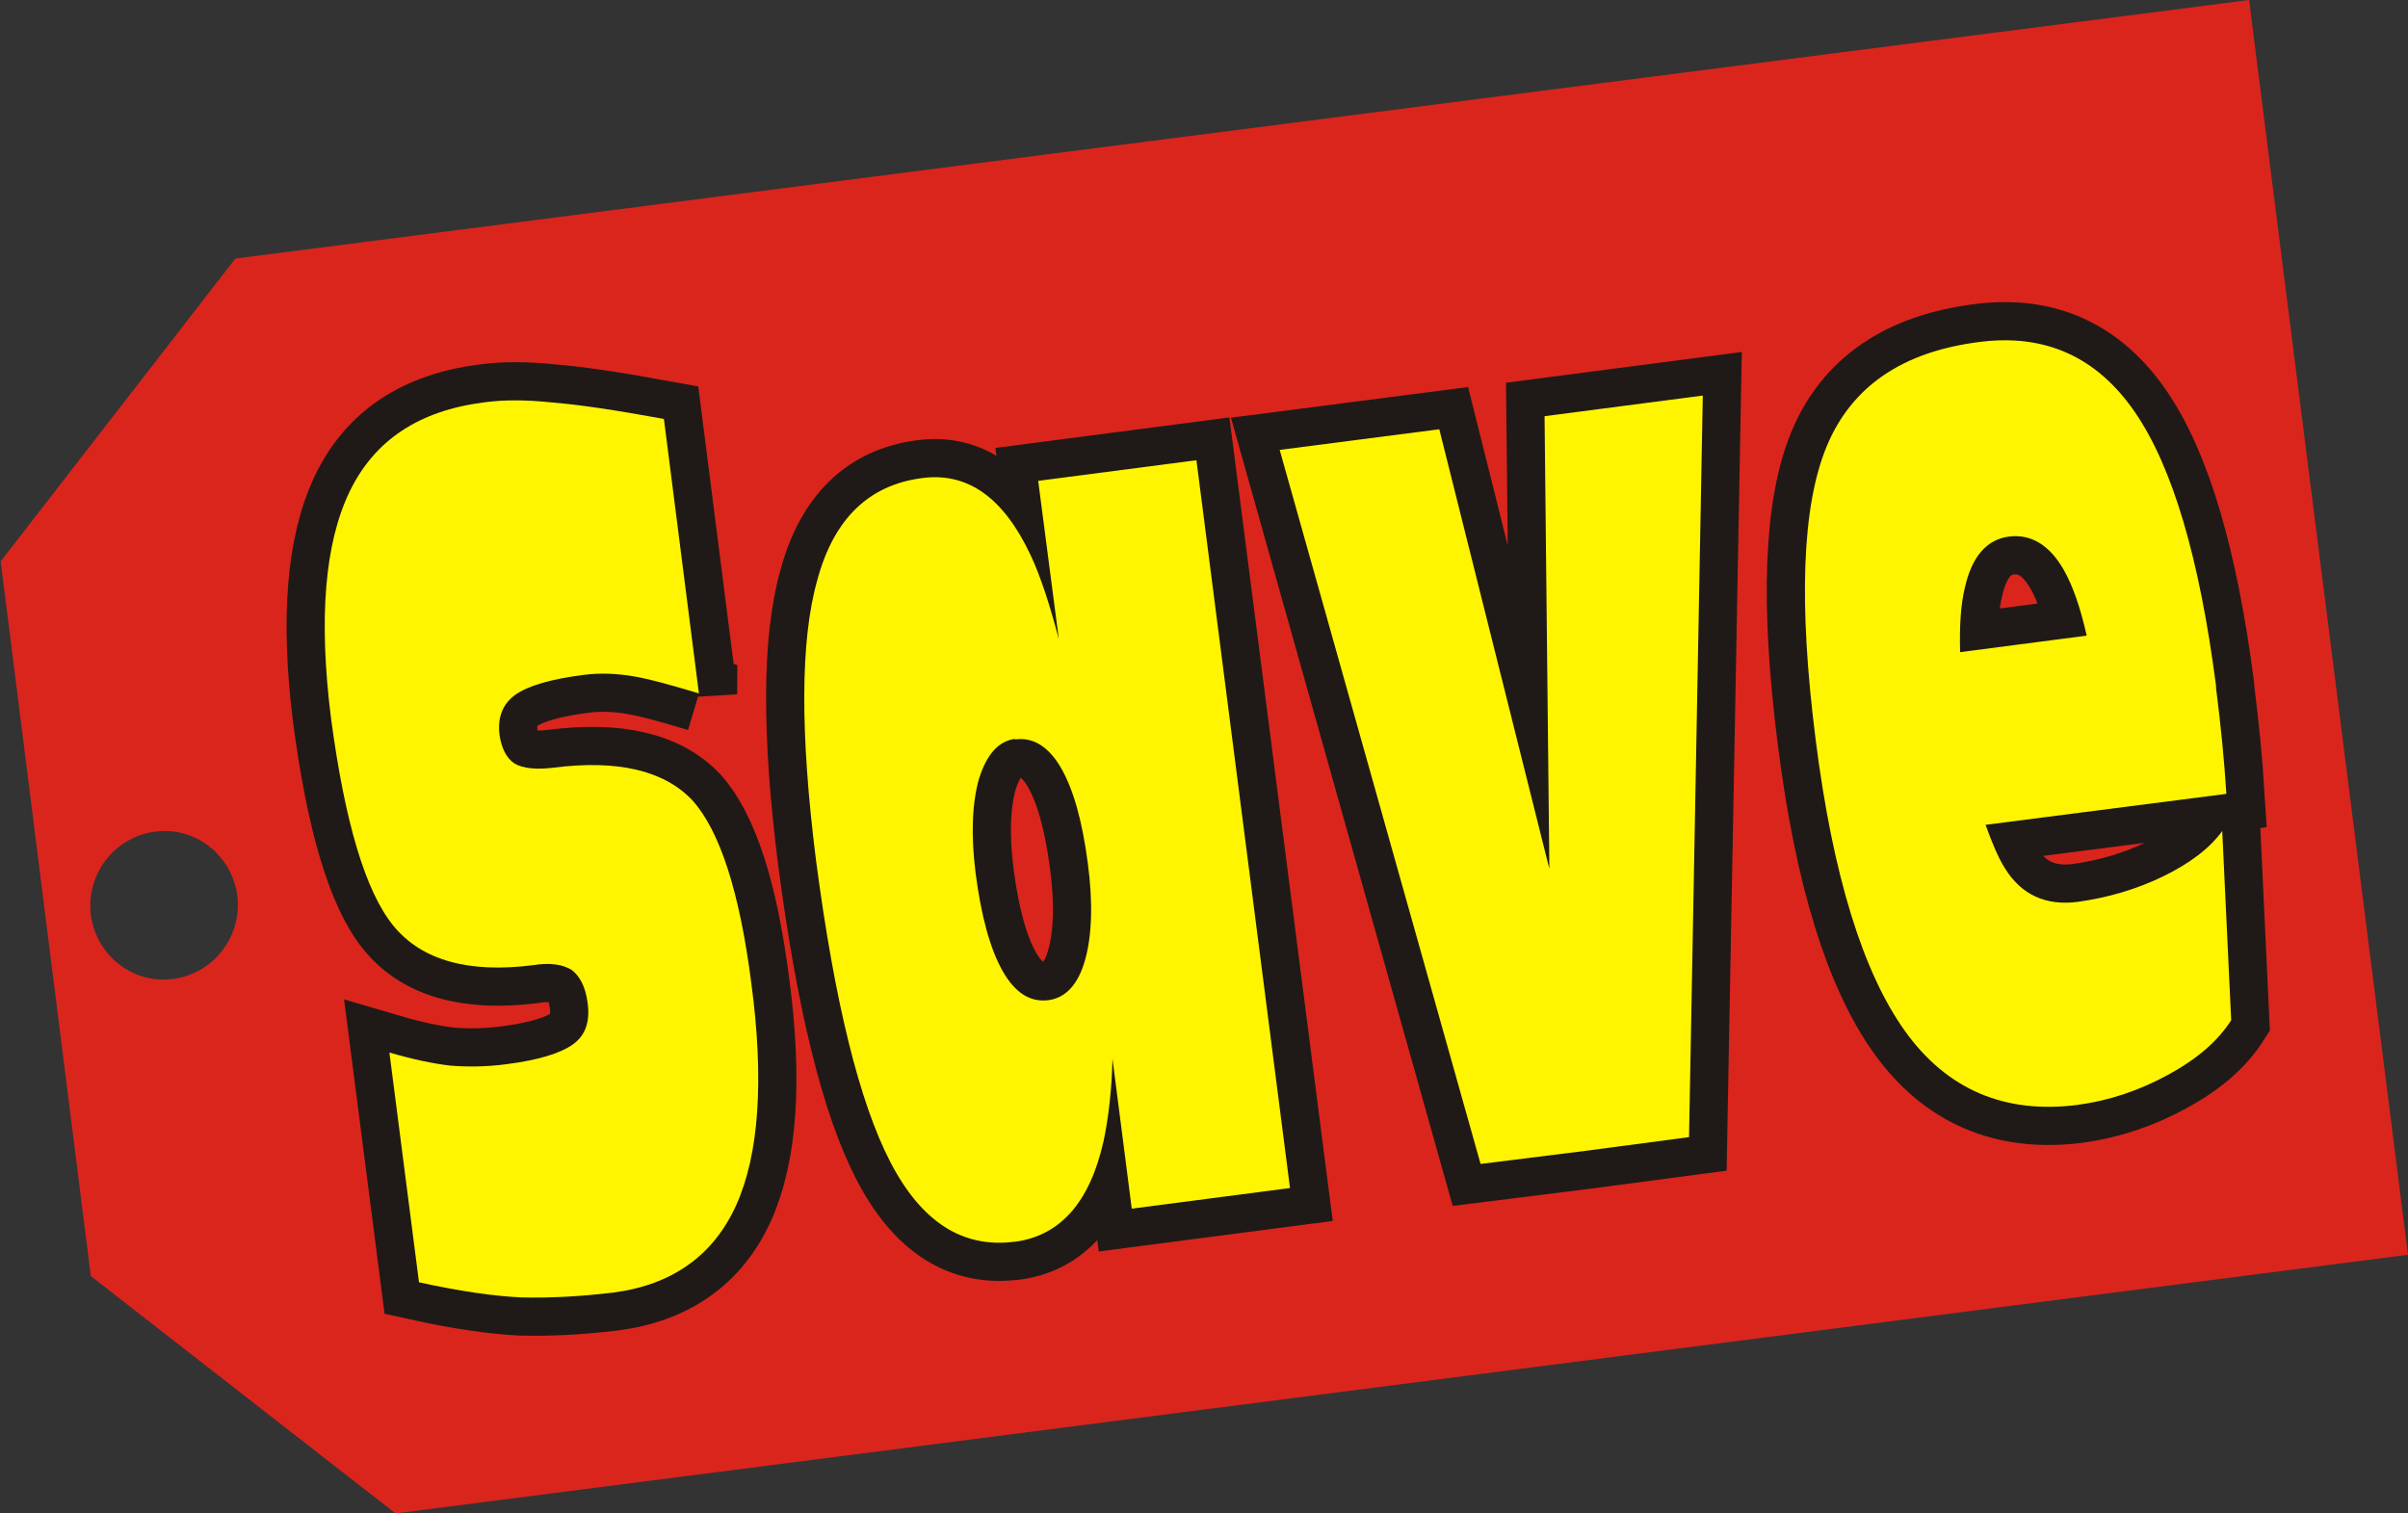
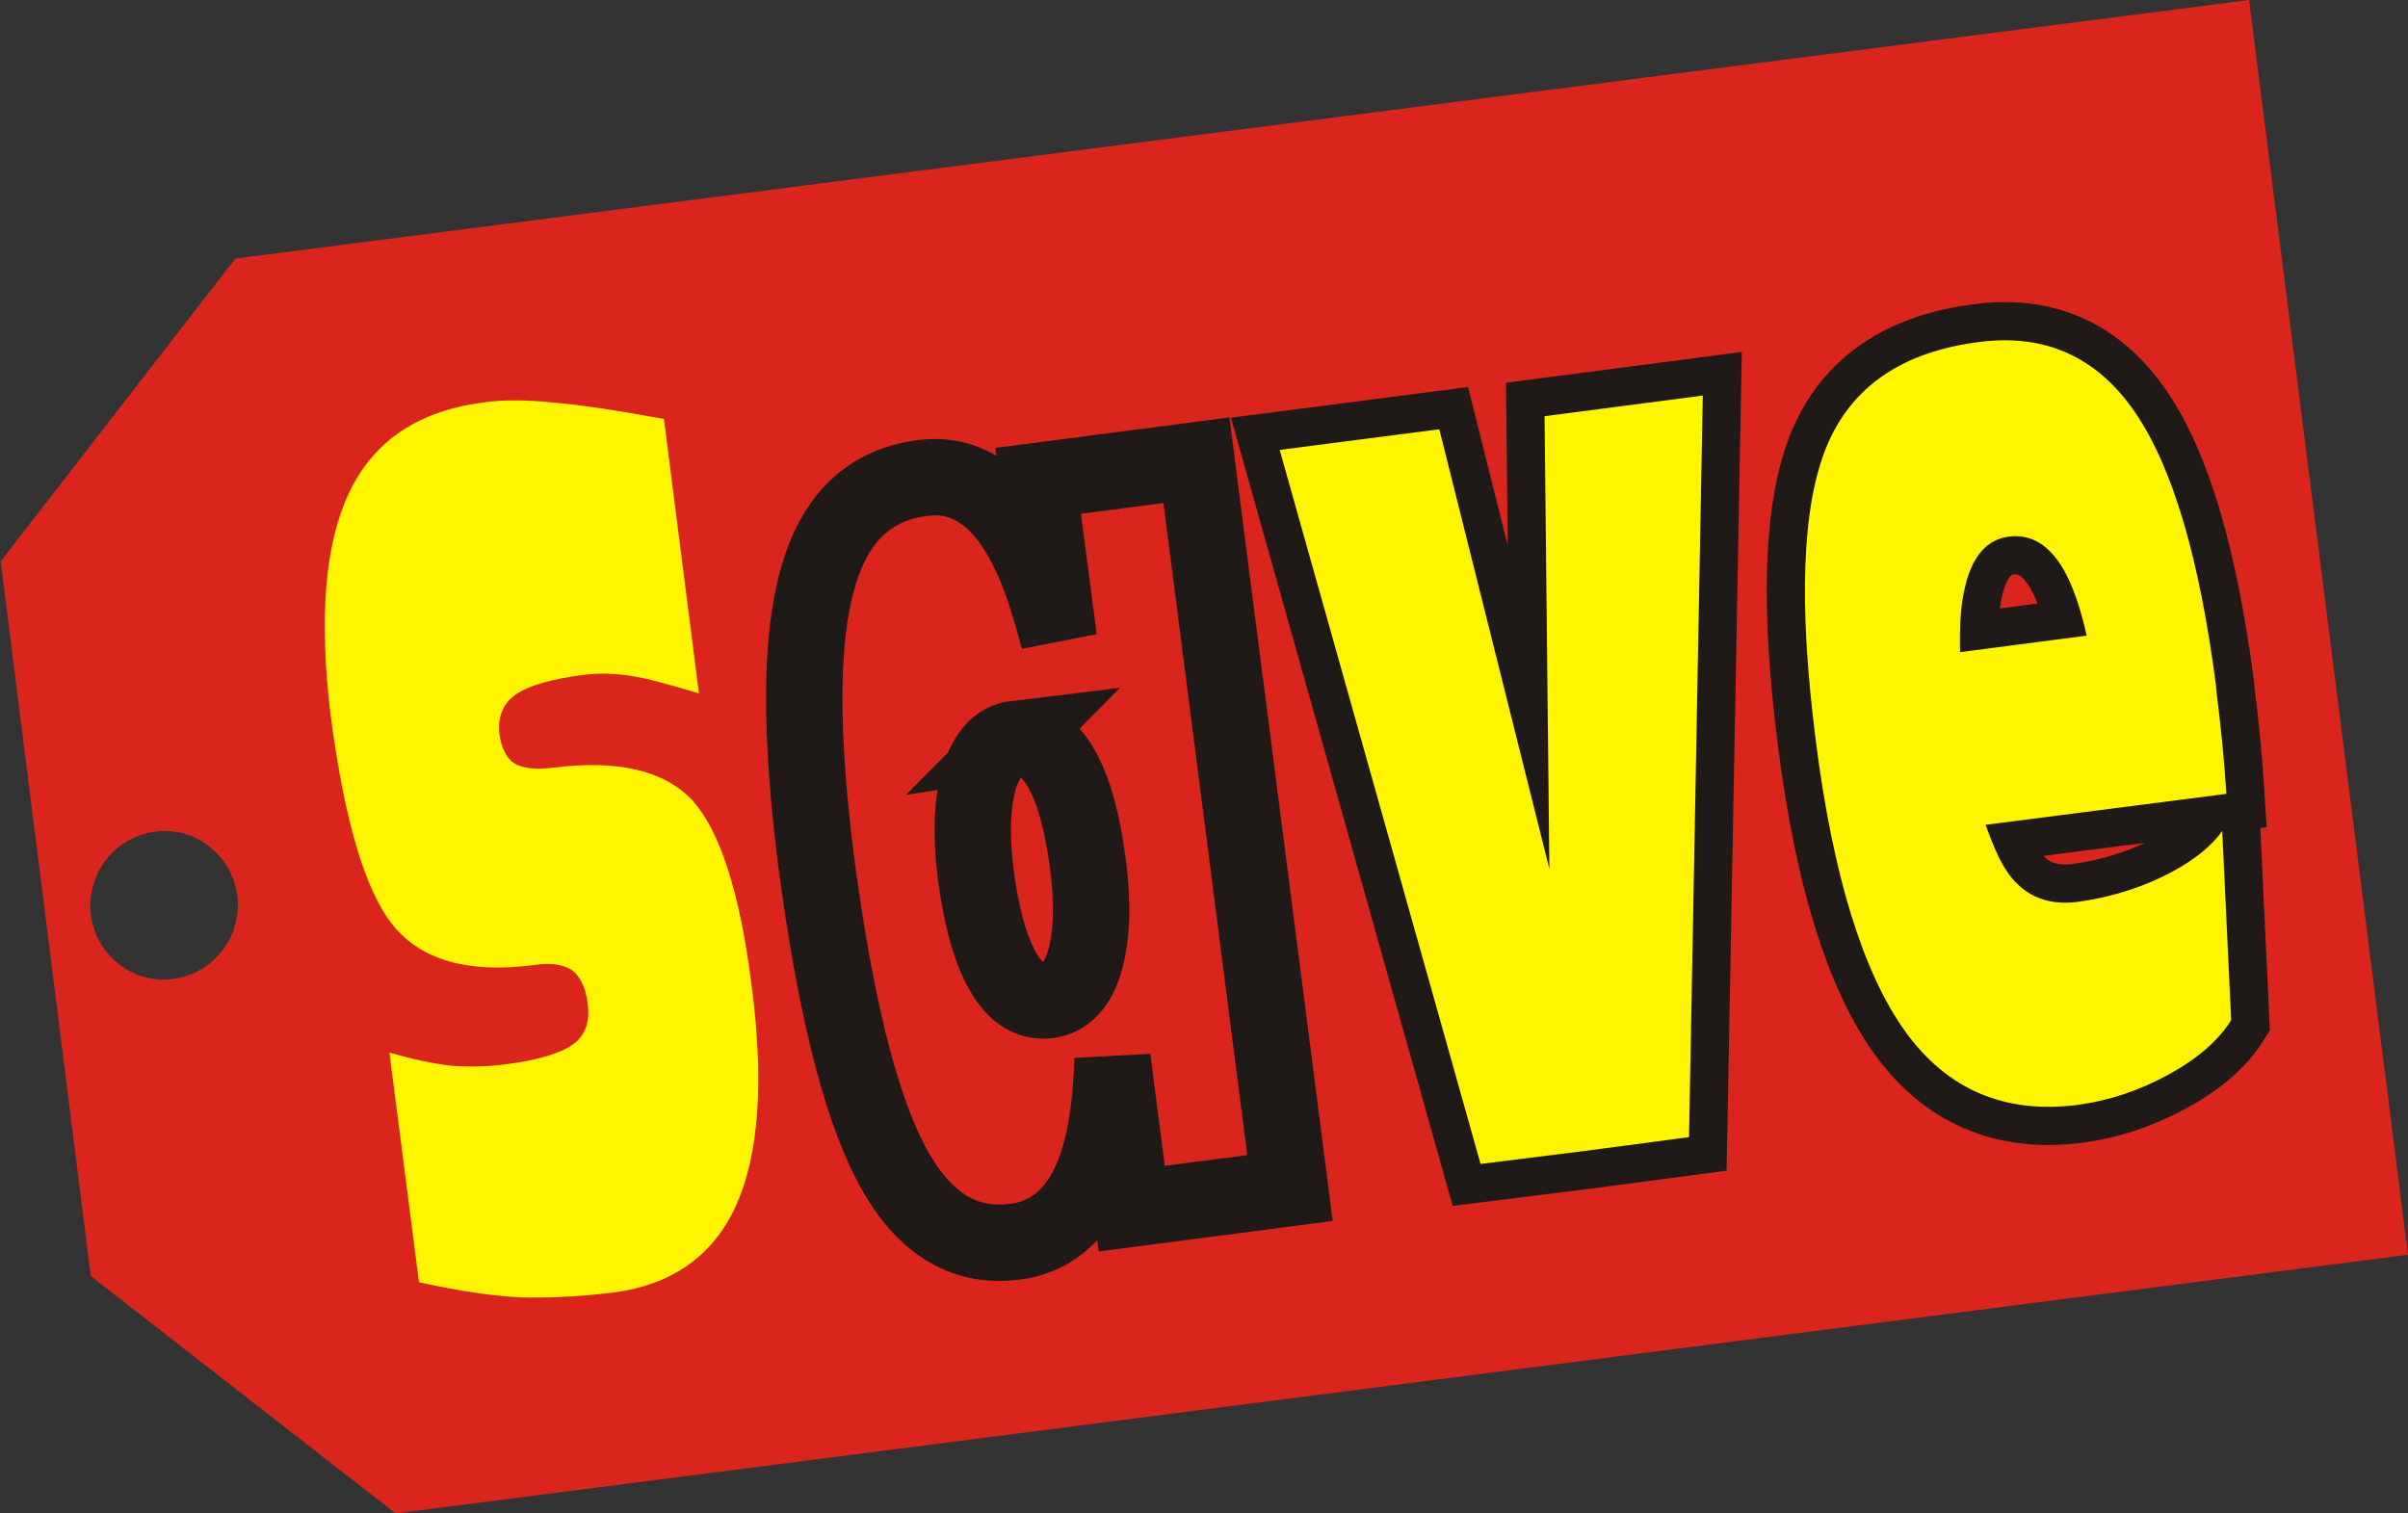
<svg xmlns="http://www.w3.org/2000/svg" xml:space="preserve" width="3.5in" height="2.2in" shape-rendering="geometricPrecision" text-rendering="geometricPrecision" image-rendering="optimizeQuality" fill-rule="evenodd" clip-rule="evenodd" viewBox="0 0 3.5 2.2">
  <rect x="0" y="0" width="3.5" height="2.2" fill="#333333" stroke="none" />
  <g id="Layer_x0020_1">
    <path fill="#DA251D" d="M0.341 0.376l2.928 -0.376 0.231 1.824 -2.925 0.376 -0.443 -0.345 -0.131 -1.039 0.341 -0.44zm-0.116 0.833c0.059,-0.008 0.112,0.034 0.12,0.093 0.007,0.059 -0.034,0.113 -0.093,0.121 -0.059,0.008 -0.112,-0.034 -0.12,-0.093 -0.007,-0.059 0.034,-0.113 0.093,-0.121z" />
-     <path fill="none" fill-rule="nonzero" stroke="#1F1A17" stroke-width="0.111" d="M1.016 1.008c-0.04,-0.012 -0.072,-0.021 -0.096,-0.025 -0.024,-0.004 -0.048,-0.005 -0.071,-0.002 -0.048,0.006 -0.082,0.016 -0.1,0.029 -0.018,0.013 -0.026,0.032 -0.023,0.058 0.003,0.02 0.01,0.034 0.022,0.042 0.012,0.007 0.031,0.009 0.056,0.006 0.094,-0.012 0.161,0.004 0.202,0.047 0.04,0.044 0.069,0.133 0.086,0.266 0.019,0.142 0.011,0.25 -0.022,0.323 -0.033,0.073 -0.093,0.116 -0.179,0.127 -0.05,0.006 -0.094,0.008 -0.134,0.007 -0.04,-0.002 -0.089,-0.009 -0.148,-0.022l-0.043 -0.334c0.034,0.01 0.063,0.016 0.088,0.019 0.024,0.002 0.052,0.002 0.082,-0.002 0.047,-0.006 0.079,-0.016 0.097,-0.029 0.018,-0.013 0.025,-0.033 0.021,-0.061 -0.003,-0.022 -0.011,-0.038 -0.023,-0.047 -0.013,-0.008 -0.031,-0.011 -0.056,-0.007 -0.094,0.012 -0.162,-0.007 -0.203,-0.057 -0.041,-0.05 -0.071,-0.152 -0.091,-0.303 -0.018,-0.144 -0.009,-0.253 0.027,-0.328 0.036,-0.075 0.101,-0.118 0.195,-0.13 0.028,-0.004 0.061,-0.004 0.099,-0 0.038,0.003 0.092,0.011 0.163,0.024l0.051 0.4z" />
    <path fill="none" fill-rule="nonzero" stroke="#1F1A17" stroke-width="0.111" d="M1.475 1.805c-0.076,0.01 -0.136,-0.029 -0.181,-0.116 -0.045,-0.087 -0.081,-0.233 -0.108,-0.439 -0.023,-0.183 -0.023,-0.319 0.002,-0.407 0.024,-0.089 0.075,-0.138 0.152,-0.148 0.067,-0.009 0.119,0.029 0.158,0.112 0.015,0.032 0.028,0.073 0.041,0.122l0 0 -0.03 -0.23 0 0 0.23 -0.03 0 0 0.136 1.058 0 0 -0.115 0.015 -0.115 0.015 0 0 -0.028 -0.218 0 0c-0.001,0.046 -0.006,0.087 -0.013,0.12 -0.02,0.089 -0.063,0.137 -0.128,0.146zm0.001 -0.731c-0.025,0.003 -0.042,0.023 -0.053,0.058 -0.01,0.035 -0.012,0.081 -0.005,0.137 0.008,0.062 0.021,0.11 0.039,0.142 0.018,0.032 0.04,0.046 0.066,0.043 0.026,-0.003 0.044,-0.023 0.054,-0.058 0.01,-0.035 0.012,-0.083 0.004,-0.142 -0.008,-0.061 -0.021,-0.107 -0.039,-0.138 -0.018,-0.031 -0.041,-0.045 -0.067,-0.041z" />
    <polygon fill="none" fill-rule="nonzero" stroke="#1F1A17" stroke-width="0.111" points="1.86,0.654 1.86,0.654 1.976,0.639 2.092,0.624 2.092,0.624 2.252,1.263 2.252,1.263 2.252,1.263 2.245,0.605 2.245,0.605 2.36,0.59 2.475,0.575 2.475,0.575 2.455,1.653 2.304,1.673 2.152,1.692 " />
    <path fill="none" fill-rule="nonzero" stroke="#1F1A17" stroke-width="0.111" d="M3.021 1.606c-0.107,0.014 -0.191,-0.022 -0.252,-0.107 -0.061,-0.085 -0.105,-0.226 -0.13,-0.424 -0.025,-0.197 -0.02,-0.339 0.016,-0.426 0.036,-0.087 0.11,-0.138 0.223,-0.152 0.095,-0.012 0.17,0.022 0.225,0.102 0.055,0.08 0.094,0.213 0.118,0.398l0 0.003c0.007,0.055 0.012,0.106 0.015,0.154l0 0 -0.35 0.045 0 0c0.009,0.025 0.018,0.047 0.028,0.063 0.024,0.039 0.06,0.055 0.106,0.049 0.043,-0.006 0.085,-0.018 0.124,-0.037 0.039,-0.019 0.068,-0.041 0.086,-0.066l0.013 0.275c-0.019,0.03 -0.049,0.056 -0.091,0.079 -0.042,0.023 -0.086,0.038 -0.132,0.044zm0.012 -0.682l0 0c-0.009,-0.04 -0.02,-0.072 -0.033,-0.095 -0.021,-0.037 -0.048,-0.053 -0.08,-0.049 -0.032,0.004 -0.054,0.029 -0.064,0.074 -0.006,0.024 -0.008,0.055 -0.007,0.094l0 0 0.184 -0.024z" />
    <path fill="#FFF500" fill-rule="nonzero" d="M1.016 1.008c-0.04,-0.012 -0.072,-0.021 -0.096,-0.025 -0.024,-0.004 -0.048,-0.005 -0.071,-0.002 -0.048,0.006 -0.082,0.016 -0.1,0.029 -0.018,0.013 -0.026,0.032 -0.023,0.058 0.003,0.02 0.01,0.034 0.022,0.042 0.012,0.007 0.031,0.009 0.056,0.006 0.094,-0.012 0.161,0.004 0.202,0.047 0.04,0.044 0.069,0.133 0.086,0.266 0.019,0.142 0.011,0.25 -0.022,0.323 -0.033,0.073 -0.093,0.116 -0.179,0.127 -0.05,0.006 -0.094,0.008 -0.134,0.007 -0.04,-0.002 -0.089,-0.009 -0.148,-0.022l-0.043 -0.334c0.034,0.01 0.063,0.016 0.088,0.019 0.024,0.002 0.052,0.002 0.082,-0.002 0.047,-0.006 0.079,-0.016 0.097,-0.029 0.018,-0.013 0.025,-0.033 0.021,-0.061 -0.003,-0.022 -0.011,-0.038 -0.023,-0.047 -0.013,-0.008 -0.031,-0.011 -0.056,-0.007 -0.094,0.012 -0.162,-0.007 -0.203,-0.057 -0.041,-0.05 -0.071,-0.152 -0.091,-0.303 -0.018,-0.144 -0.009,-0.253 0.027,-0.328 0.036,-0.075 0.101,-0.118 0.195,-0.13 0.028,-0.004 0.061,-0.004 0.099,-0 0.038,0.003 0.092,0.011 0.163,0.024l0.051 0.4z" />
-     <path fill="#FFF500" fill-rule="nonzero" d="M1.475 1.805c-0.076,0.01 -0.136,-0.029 -0.181,-0.116 -0.045,-0.087 -0.081,-0.233 -0.108,-0.439 -0.023,-0.183 -0.023,-0.319 0.002,-0.407 0.024,-0.089 0.075,-0.138 0.152,-0.148 0.067,-0.009 0.119,0.029 0.158,0.112 0.015,0.032 0.028,0.073 0.041,0.122l0 0 -0.03 -0.23 0 0 0.23 -0.03 0 0 0.136 1.058 0 0 -0.115 0.015 -0.115 0.015 0 0 -0.028 -0.218 0 0c-0.001,0.046 -0.006,0.087 -0.013,0.12 -0.02,0.089 -0.063,0.137 -0.128,0.146zm0.001 -0.731c-0.025,0.003 -0.042,0.023 -0.053,0.058 -0.01,0.035 -0.012,0.081 -0.005,0.137 0.008,0.062 0.021,0.11 0.039,0.142 0.018,0.032 0.04,0.046 0.066,0.043 0.026,-0.003 0.044,-0.023 0.054,-0.058 0.01,-0.035 0.012,-0.083 0.004,-0.142 -0.008,-0.061 -0.021,-0.107 -0.039,-0.138 -0.018,-0.031 -0.041,-0.045 -0.067,-0.041z" />
    <polygon fill="#FFF500" fill-rule="nonzero" points="1.86,0.654 1.86,0.654 1.976,0.639 2.092,0.624 2.092,0.624 2.252,1.263 2.252,1.263 2.252,1.263 2.245,0.605 2.245,0.605 2.36,0.59 2.475,0.575 2.475,0.575 2.455,1.653 2.304,1.673 2.152,1.692 " />
    <path fill="#FFF500" fill-rule="nonzero" d="M3.021 1.606c-0.107,0.014 -0.191,-0.022 -0.252,-0.107 -0.061,-0.085 -0.105,-0.226 -0.13,-0.424 -0.025,-0.197 -0.02,-0.339 0.016,-0.426 0.036,-0.087 0.11,-0.138 0.223,-0.152 0.095,-0.012 0.17,0.022 0.225,0.102 0.055,0.08 0.094,0.213 0.118,0.398l0 0.003c0.007,0.055 0.012,0.106 0.015,0.154l0 0 -0.35 0.045 0 0c0.009,0.025 0.018,0.047 0.028,0.063 0.024,0.039 0.06,0.055 0.106,0.049 0.043,-0.006 0.085,-0.018 0.124,-0.037 0.039,-0.019 0.068,-0.041 0.086,-0.066l0.013 0.275c-0.019,0.03 -0.049,0.056 -0.091,0.079 -0.042,0.023 -0.086,0.038 -0.132,0.044zm0.012 -0.682l0 0c-0.009,-0.04 -0.02,-0.072 -0.033,-0.095 -0.021,-0.037 -0.048,-0.053 -0.08,-0.049 -0.032,0.004 -0.054,0.029 -0.064,0.074 -0.006,0.024 -0.008,0.055 -0.007,0.094l0 0 0.184 -0.024z" />
  </g>
</svg>